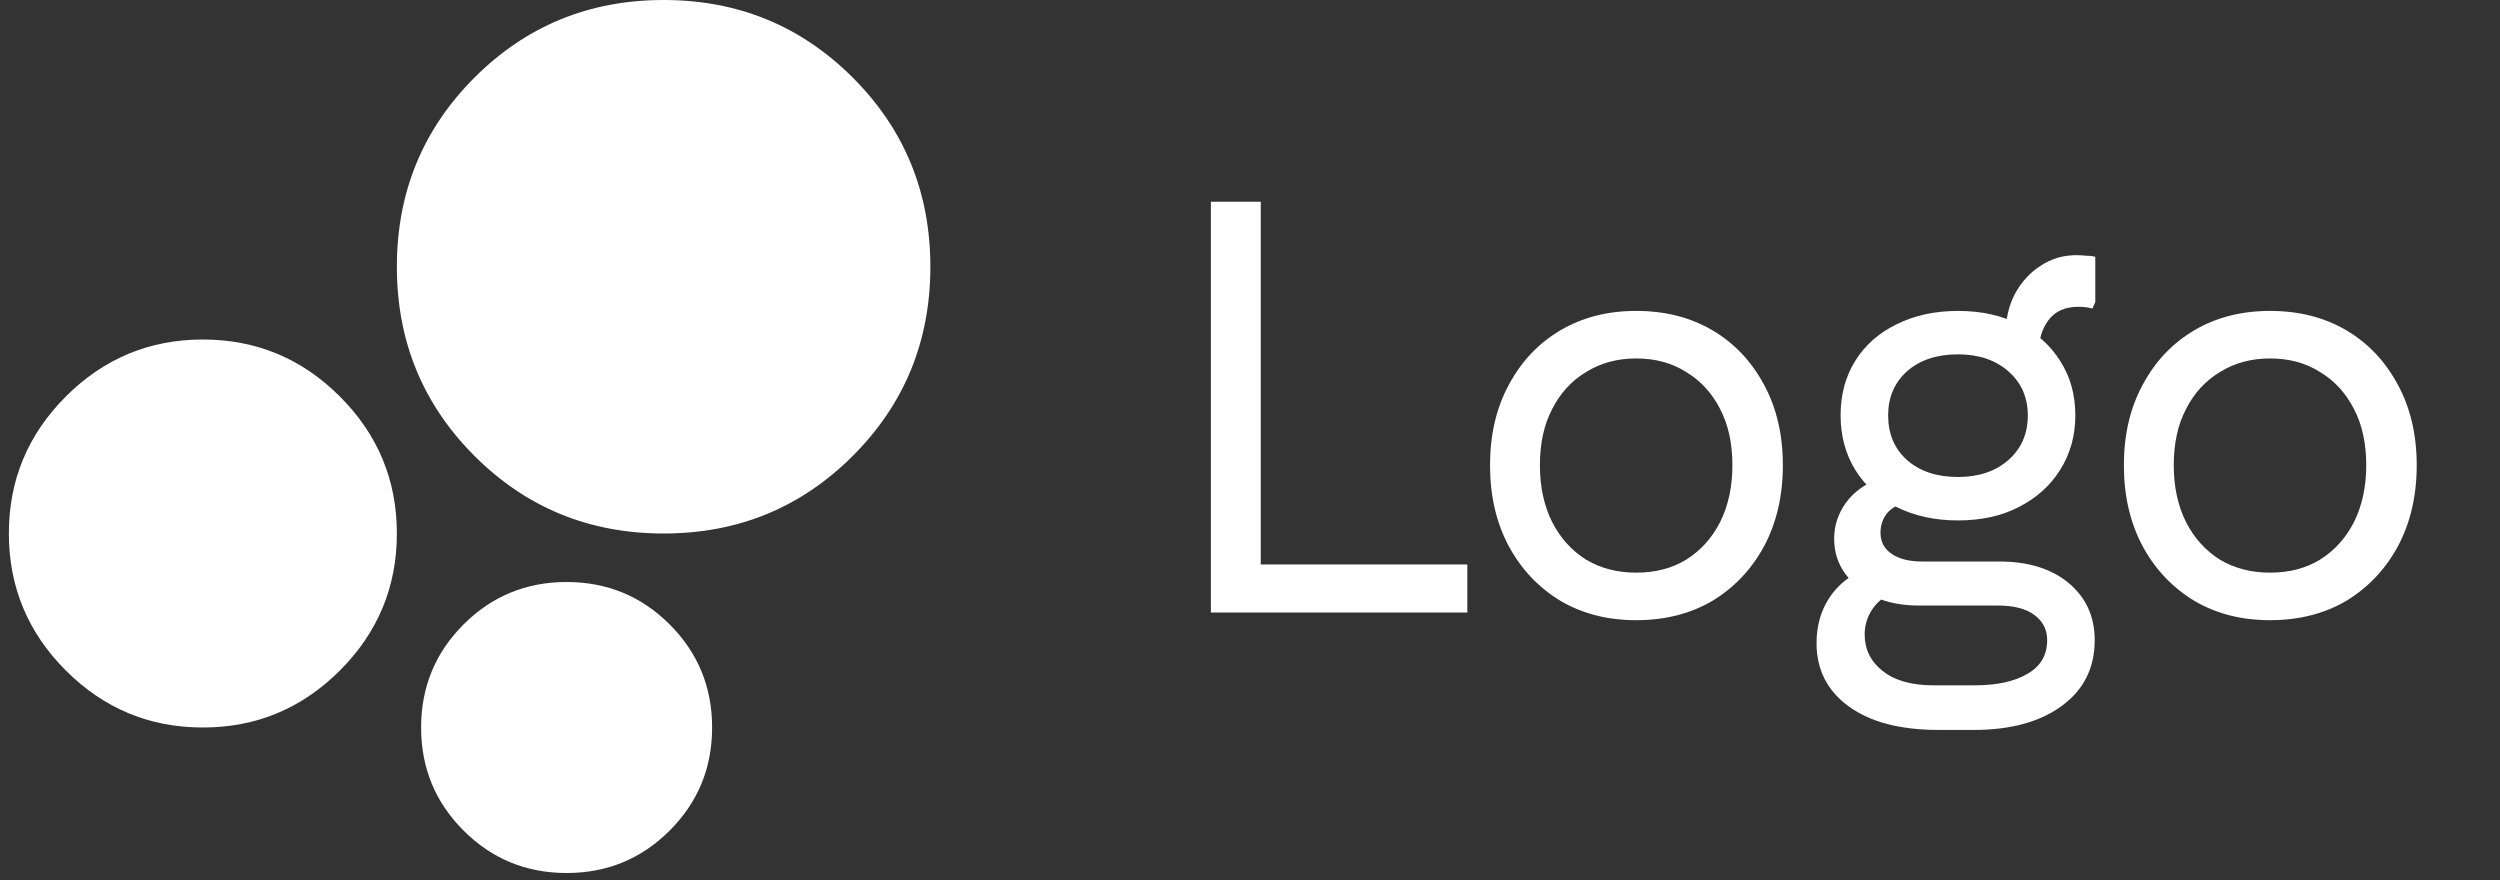
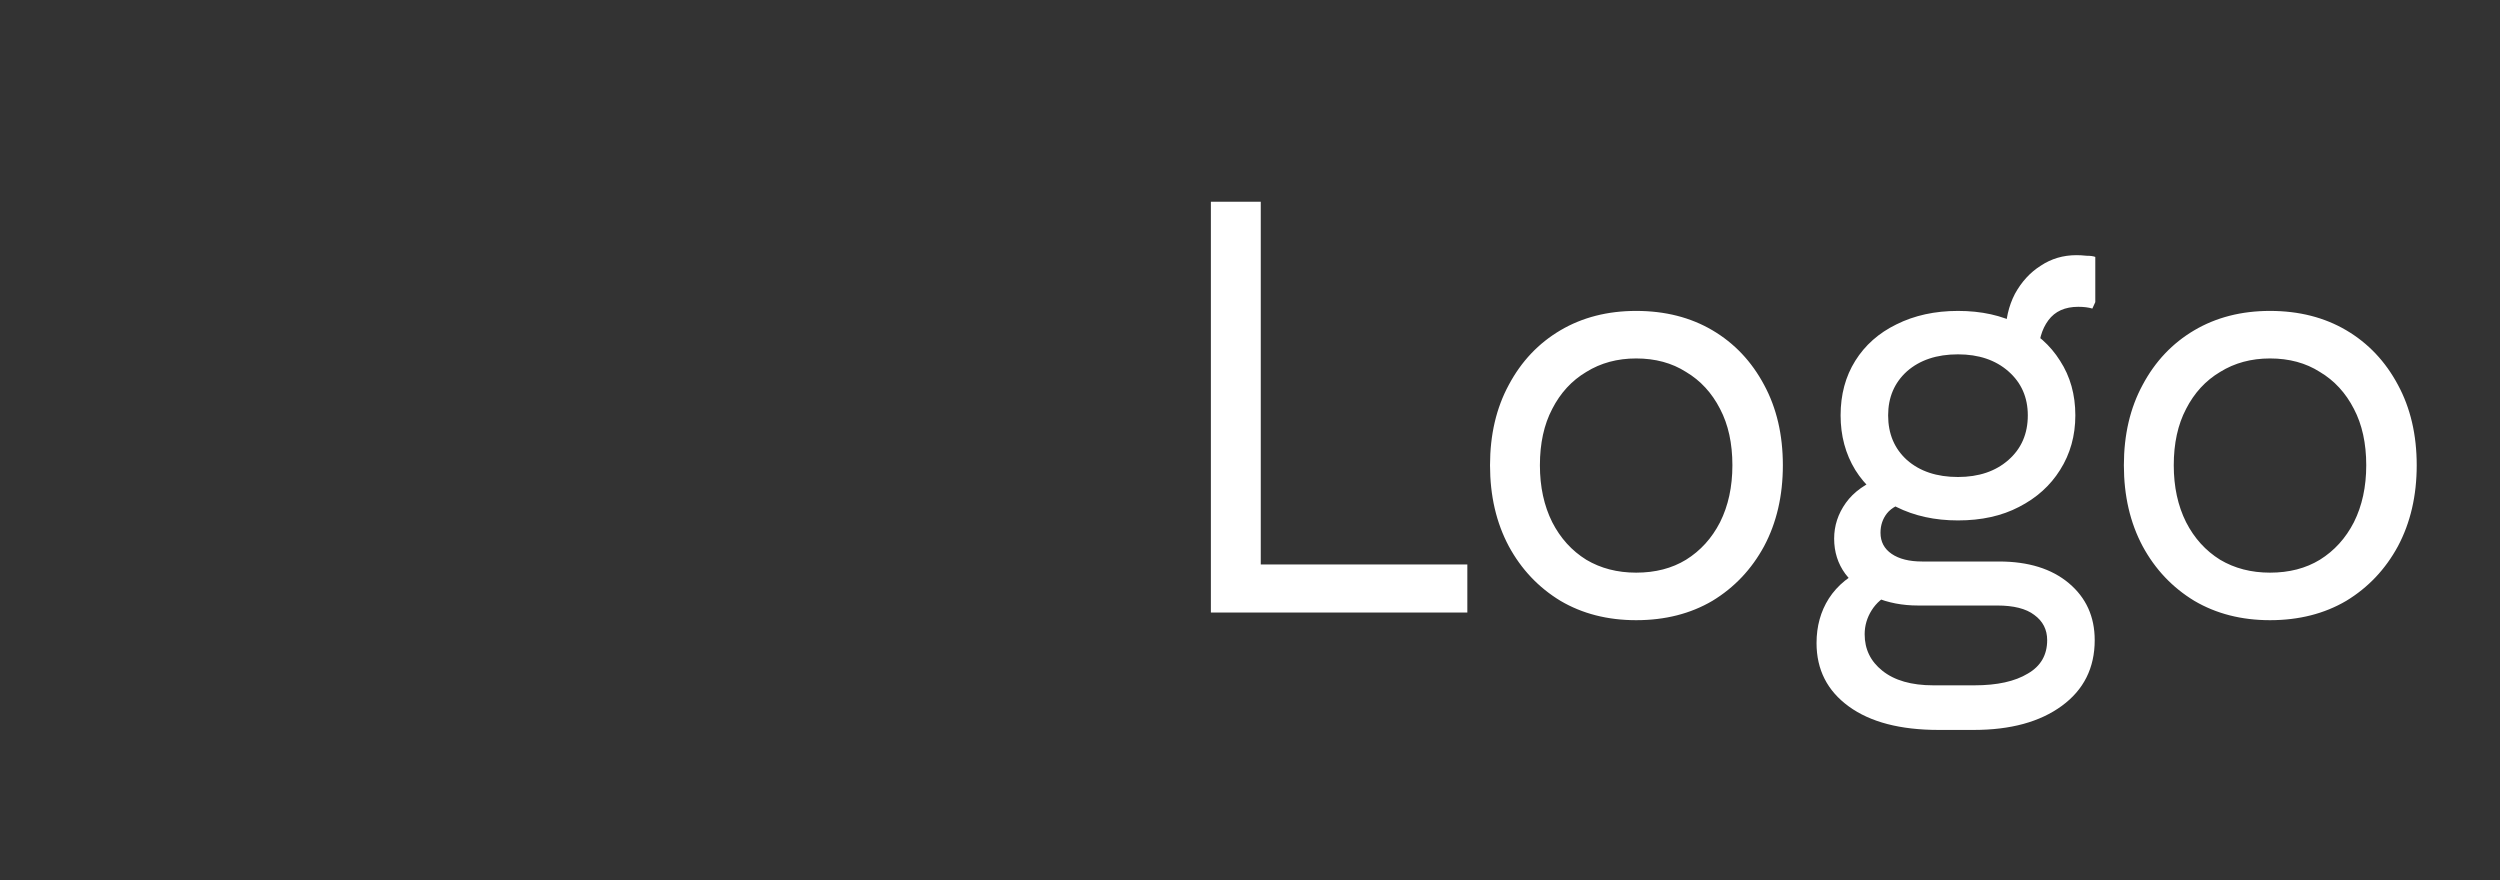
<svg xmlns="http://www.w3.org/2000/svg" width="213" height="75" viewBox="0 0 213 75" fill="none">
  <rect x="0" y="0" width="213" height="75" fill="#333333" stroke="none" />
-   <path d="M48.276 74.38C44.832 74.38 41.905 73.175 39.495 70.764C37.084 68.354 35.879 65.427 35.879 61.983C35.879 58.54 37.084 55.613 39.495 53.202C41.905 50.792 44.832 49.587 48.276 49.587C51.719 49.587 54.646 50.792 57.056 53.202C59.467 55.613 60.672 58.54 60.672 61.983C60.672 65.427 59.467 68.354 57.056 70.764C54.646 73.175 51.719 74.38 48.276 74.38ZM56.54 45.454C50.204 45.454 44.832 43.251 40.424 38.843C36.017 34.435 33.813 29.063 33.813 22.727C33.813 16.391 36.017 11.019 40.424 6.612C44.832 2.204 50.204 0 56.54 0C62.876 0 68.248 2.204 72.656 6.612C77.063 11.019 79.267 16.391 79.267 22.727C79.267 29.063 77.063 34.435 72.656 38.843C68.248 43.251 62.876 45.454 56.54 45.454ZM17.284 61.983C12.738 61.983 8.847 60.365 5.61 57.128C2.373 53.891 0.755 50 0.755 45.454C0.755 40.909 2.373 37.018 5.61 33.781C8.847 30.544 12.738 28.926 17.284 28.926C21.829 28.926 25.721 30.544 28.957 33.781C32.194 37.018 33.813 40.909 33.813 45.454C33.813 50 32.194 53.891 28.957 57.128C25.721 60.365 21.829 61.983 17.284 61.983Z" fill="white" />
  <path d="M103.167 52.19V17.19H107.417V52.19H103.167ZM105.367 52.19V48.09H125.017V52.19H105.367ZM139.4 52.84C136.966 52.84 134.816 52.29 132.95 51.19C131.083 50.057 129.616 48.507 128.55 46.54C127.483 44.54 126.95 42.24 126.95 39.64C126.95 37.04 127.483 34.757 128.55 32.79C129.616 30.79 131.083 29.24 132.95 28.14C134.816 27.04 136.966 26.49 139.4 26.49C141.866 26.49 144.033 27.04 145.9 28.14C147.766 29.24 149.233 30.79 150.3 32.79C151.366 34.757 151.9 37.04 151.9 39.64C151.9 42.24 151.366 44.54 150.3 46.54C149.233 48.507 147.766 50.057 145.9 51.19C144.033 52.29 141.866 52.84 139.4 52.84ZM139.4 48.79C141.033 48.79 142.45 48.423 143.65 47.69C144.883 46.923 145.85 45.857 146.55 44.49C147.25 43.09 147.6 41.473 147.6 39.64C147.6 37.773 147.25 36.173 146.55 34.84C145.85 33.473 144.883 32.423 143.65 31.69C142.45 30.923 141.033 30.54 139.4 30.54C137.8 30.54 136.383 30.923 135.15 31.69C133.916 32.423 132.95 33.473 132.25 34.84C131.55 36.173 131.2 37.773 131.2 39.64C131.2 41.473 131.55 43.09 132.25 44.49C132.95 45.857 133.916 46.923 135.15 47.69C136.383 48.423 137.8 48.79 139.4 48.79ZM165.169 62.19C161.902 62.19 159.352 61.523 157.519 60.19C155.685 58.857 154.769 57.057 154.769 54.79C154.769 53.357 155.119 52.09 155.819 50.99C156.552 49.857 157.619 48.99 159.019 48.39L161.169 50.54C160.435 50.873 159.869 51.357 159.469 51.99C159.069 52.623 158.869 53.307 158.869 54.04C158.869 55.307 159.369 56.34 160.369 57.14C161.402 57.973 162.852 58.39 164.719 58.39H168.219C170.152 58.39 171.669 58.057 172.769 57.39C173.869 56.757 174.419 55.807 174.419 54.54C174.419 53.64 174.052 52.923 173.319 52.39C172.619 51.857 171.569 51.59 170.169 51.59H163.419C162.085 51.59 160.869 51.357 159.769 50.89C158.702 50.39 157.852 49.723 157.219 48.89C156.585 48.023 156.269 47.023 156.269 45.89C156.269 44.79 156.602 43.773 157.269 42.84C157.935 41.907 158.969 41.173 160.369 40.64L162.719 42.74C161.819 42.907 161.169 43.24 160.769 43.74C160.402 44.207 160.219 44.757 160.219 45.39C160.219 46.157 160.535 46.757 161.169 47.19C161.802 47.623 162.669 47.84 163.769 47.84H170.319C172.819 47.84 174.802 48.457 176.269 49.69C177.735 50.923 178.469 52.54 178.469 54.54C178.469 56.907 177.535 58.773 175.669 60.14C173.802 61.507 171.302 62.19 168.169 62.19H165.169ZM166.819 44.34C164.852 44.34 163.102 43.957 161.569 43.19C160.069 42.423 158.902 41.373 158.069 40.04C157.235 38.673 156.819 37.123 156.819 35.39C156.819 33.623 157.235 32.073 158.069 30.74C158.902 29.407 160.069 28.373 161.569 27.64C163.102 26.873 164.852 26.49 166.819 26.49C168.819 26.49 170.552 26.873 172.019 27.64C173.519 28.373 174.685 29.407 175.519 30.74C176.385 32.073 176.819 33.623 176.819 35.39C176.819 37.123 176.385 38.673 175.519 40.04C174.685 41.373 173.519 42.423 172.019 43.19C170.552 43.957 168.819 44.34 166.819 44.34ZM166.819 40.64C168.585 40.64 170.019 40.157 171.119 39.19C172.219 38.223 172.769 36.957 172.769 35.39C172.769 33.857 172.219 32.607 171.119 31.64C170.019 30.673 168.585 30.19 166.819 30.19C165.019 30.19 163.569 30.673 162.469 31.64C161.402 32.607 160.869 33.857 160.869 35.39C160.869 36.957 161.402 38.223 162.469 39.19C163.569 40.157 165.019 40.64 166.819 40.64ZM173.669 30.29L170.869 28.54C170.869 27.24 171.135 26.073 171.669 25.04C172.235 24.007 172.969 23.207 173.869 22.64C174.769 22.04 175.785 21.74 176.919 21.74C177.185 21.74 177.469 21.757 177.769 21.79C178.102 21.79 178.352 21.823 178.519 21.89V25.74L178.269 26.29C177.935 26.19 177.535 26.14 177.069 26.14C175.935 26.14 175.085 26.523 174.519 27.29C173.952 28.057 173.669 29.057 173.669 30.29ZM193.404 52.84C190.97 52.84 188.82 52.29 186.954 51.19C185.087 50.057 183.62 48.507 182.554 46.54C181.487 44.54 180.954 42.24 180.954 39.64C180.954 37.04 181.487 34.757 182.554 32.79C183.62 30.79 185.087 29.24 186.954 28.14C188.82 27.04 190.97 26.49 193.404 26.49C195.87 26.49 198.037 27.04 199.904 28.14C201.77 29.24 203.237 30.79 204.304 32.79C205.37 34.757 205.904 37.04 205.904 39.64C205.904 42.24 205.37 44.54 204.304 46.54C203.237 48.507 201.77 50.057 199.904 51.19C198.037 52.29 195.87 52.84 193.404 52.84ZM193.404 48.79C195.037 48.79 196.454 48.423 197.654 47.69C198.887 46.923 199.854 45.857 200.554 44.49C201.254 43.09 201.604 41.473 201.604 39.64C201.604 37.773 201.254 36.173 200.554 34.84C199.854 33.473 198.887 32.423 197.654 31.69C196.454 30.923 195.037 30.54 193.404 30.54C191.804 30.54 190.387 30.923 189.154 31.69C187.92 32.423 186.954 33.473 186.254 34.84C185.554 36.173 185.204 37.773 185.204 39.64C185.204 41.473 185.554 43.09 186.254 44.49C186.954 45.857 187.92 46.923 189.154 47.69C190.387 48.423 191.804 48.79 193.404 48.79Z" fill="white" />
</svg>